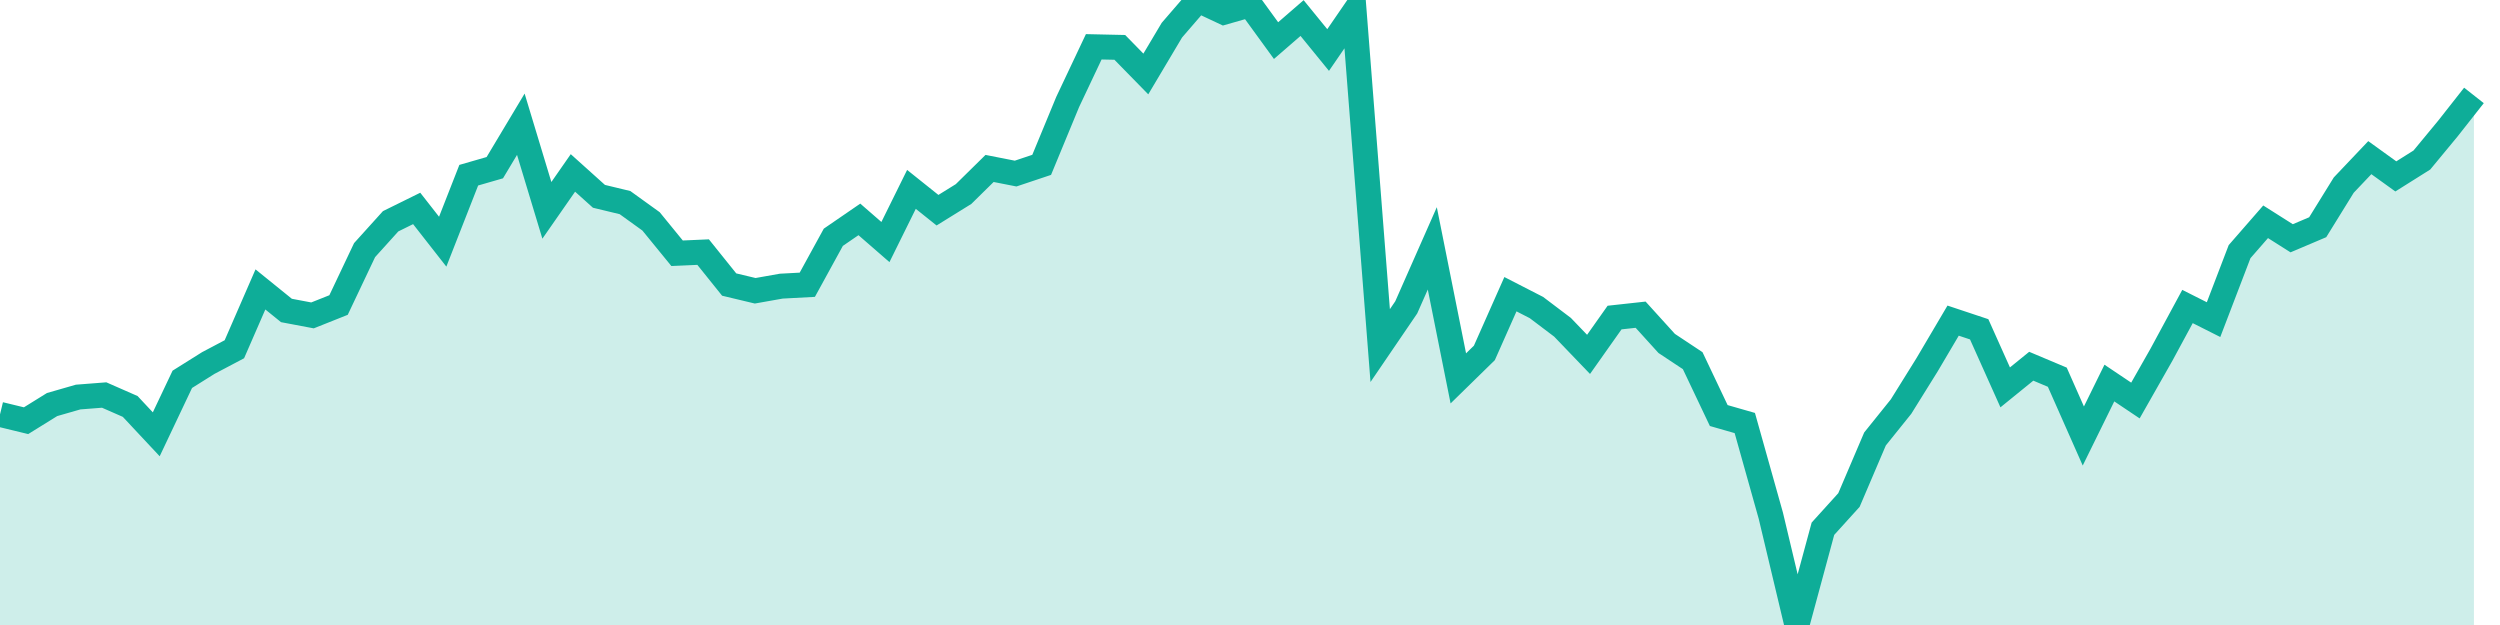
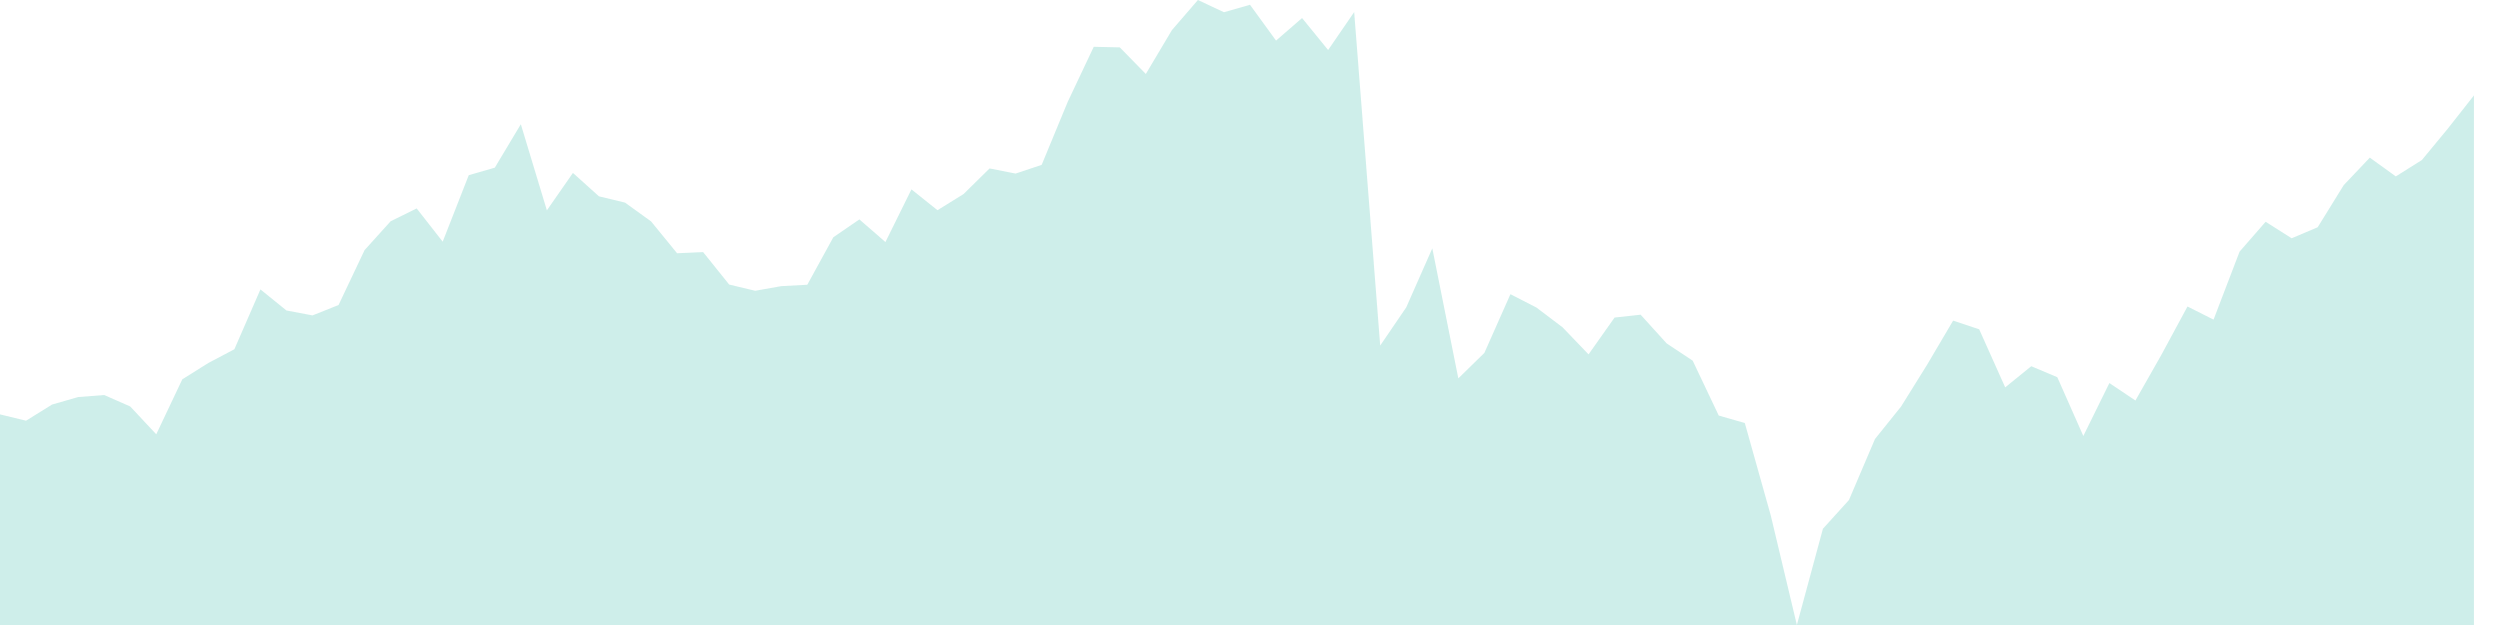
<svg xmlns="http://www.w3.org/2000/svg" width="100" height="25">
  <path d="M0,16.575L1.042,16.828L2.083,16.182L3.125,15.882L4.167,15.801L5.208,16.258L6.25,17.372L7.292,15.173L8.333,14.52L9.375,13.97L10.417,11.577L11.458,12.419L12.5,12.616L13.542,12.201L14.583,10.005L15.625,8.851L16.667,8.337L17.708,9.667L18.75,7.008L19.792,6.707L20.833,4.969L21.875,8.414L22.917,6.917L23.958,7.853L25,8.104L26.042,8.855L27.083,10.13L28.125,10.084L29.167,11.382L30.208,11.631L31.25,11.446L32.292,11.39L33.333,9.491L34.375,8.776L35.417,9.682L36.458,7.575L37.5,8.408L38.542,7.762L39.583,6.738L40.625,6.943L41.667,6.594L42.708,4.076L43.75,1.872L44.792,1.895L45.833,2.959L46.875,1.207L47.917,0L48.958,0.489L50,0.191L51.042,1.624L52.083,0.722L53.125,2.001L54.167,0.483L55.208,13.823L56.25,12.294L57.292,9.934L58.333,15.135L59.375,14.116L60.417,11.768L61.458,12.302L62.5,13.09L63.542,14.175L64.583,12.702L65.625,12.588L66.667,13.737L67.708,14.427L68.75,16.622L69.792,16.921L70.833,20.627L71.875,25L72.917,21.15L73.958,20.001L75,17.559L76.042,16.263L77.083,14.591L78.125,12.825L79.167,13.172L80.208,15.495L81.25,14.649L82.292,15.088L83.333,17.44L84.375,15.322L85.417,16.021L86.458,14.188L87.5,12.26L88.542,12.785L89.583,10.066L90.625,8.871L91.667,9.531L92.708,9.089L93.75,7.404L94.792,6.306L95.833,7.056L96.875,6.401L97.917,5.14L98.958,3.817L98.958,25L97.917,25L96.875,25L95.833,25L94.792,25L93.75,25L92.708,25L91.667,25L90.625,25L89.583,25L88.542,25L87.5,25L86.458,25L85.417,25L84.375,25L83.333,25L82.292,25L81.25,25L80.208,25L79.167,25L78.125,25L77.083,25L76.042,25L75,25L73.958,25L72.917,25L71.875,25L70.833,25L69.792,25L68.75,25L67.708,25L66.667,25L65.625,25L64.583,25L63.542,25L62.5,25L61.458,25L60.417,25L59.375,25L58.333,25L57.292,25L56.25,25L55.208,25L54.167,25L53.125,25L52.083,25L51.042,25L50,25L48.958,25L47.917,25L46.875,25L45.833,25L44.792,25L43.75,25L42.708,25L41.667,25L40.625,25L39.583,25L38.542,25L37.5,25L36.458,25L35.417,25L34.375,25L33.333,25L32.292,25L31.25,25L30.208,25L29.167,25L28.125,25L27.083,25L26.042,25L25,25L23.958,25L22.917,25L21.875,25L20.833,25L19.792,25L18.75,25L17.708,25L16.667,25L15.625,25L14.583,25L13.542,25L12.5,25L11.458,25L10.417,25L9.375,25L8.333,25L7.292,25L6.25,25L5.208,25L4.167,25L3.125,25L2.083,25L1.042,25L0,25Z" fill="#0ead98" opacity="0.2" />
-   <path d="M0,16.575L1.042,16.828L2.083,16.182L3.125,15.882L4.167,15.801L5.208,16.258L6.25,17.372L7.292,15.173L8.333,14.52L9.375,13.97L10.417,11.577L11.458,12.419L12.5,12.616L13.542,12.201L14.583,10.005L15.625,8.851L16.667,8.337L17.708,9.667L18.75,7.008L19.792,6.707L20.833,4.969L21.875,8.414L22.917,6.917L23.958,7.853L25,8.104L26.042,8.855L27.083,10.13L28.125,10.084L29.167,11.382L30.208,11.631L31.25,11.446L32.292,11.39L33.333,9.491L34.375,8.776L35.417,9.682L36.458,7.575L37.5,8.408L38.542,7.762L39.583,6.738L40.625,6.943L41.667,6.594L42.708,4.076L43.75,1.872L44.792,1.895L45.833,2.959L46.875,1.207L47.917,0L48.958,0.489L50,0.191L51.042,1.624L52.083,0.722L53.125,2.001L54.167,0.483L55.208,13.823L56.25,12.294L57.292,9.934L58.333,15.135L59.375,14.116L60.417,11.768L61.458,12.302L62.5,13.09L63.542,14.175L64.583,12.702L65.625,12.588L66.667,13.737L67.708,14.427L68.75,16.622L69.792,16.921L70.833,20.627L71.875,25L72.917,21.15L73.958,20.001L75,17.559L76.042,16.263L77.083,14.591L78.125,12.825L79.167,13.172L80.208,15.495L81.25,14.649L82.292,15.088L83.333,17.44L84.375,15.322L85.417,16.021L86.458,14.188L87.5,12.26L88.542,12.785L89.583,10.066L90.625,8.871L91.667,9.531L92.708,9.089L93.75,7.404L94.792,6.306L95.833,7.056L96.875,6.401L97.917,5.14L98.958,3.817" stroke="#0ead98" fill="none" />
</svg>